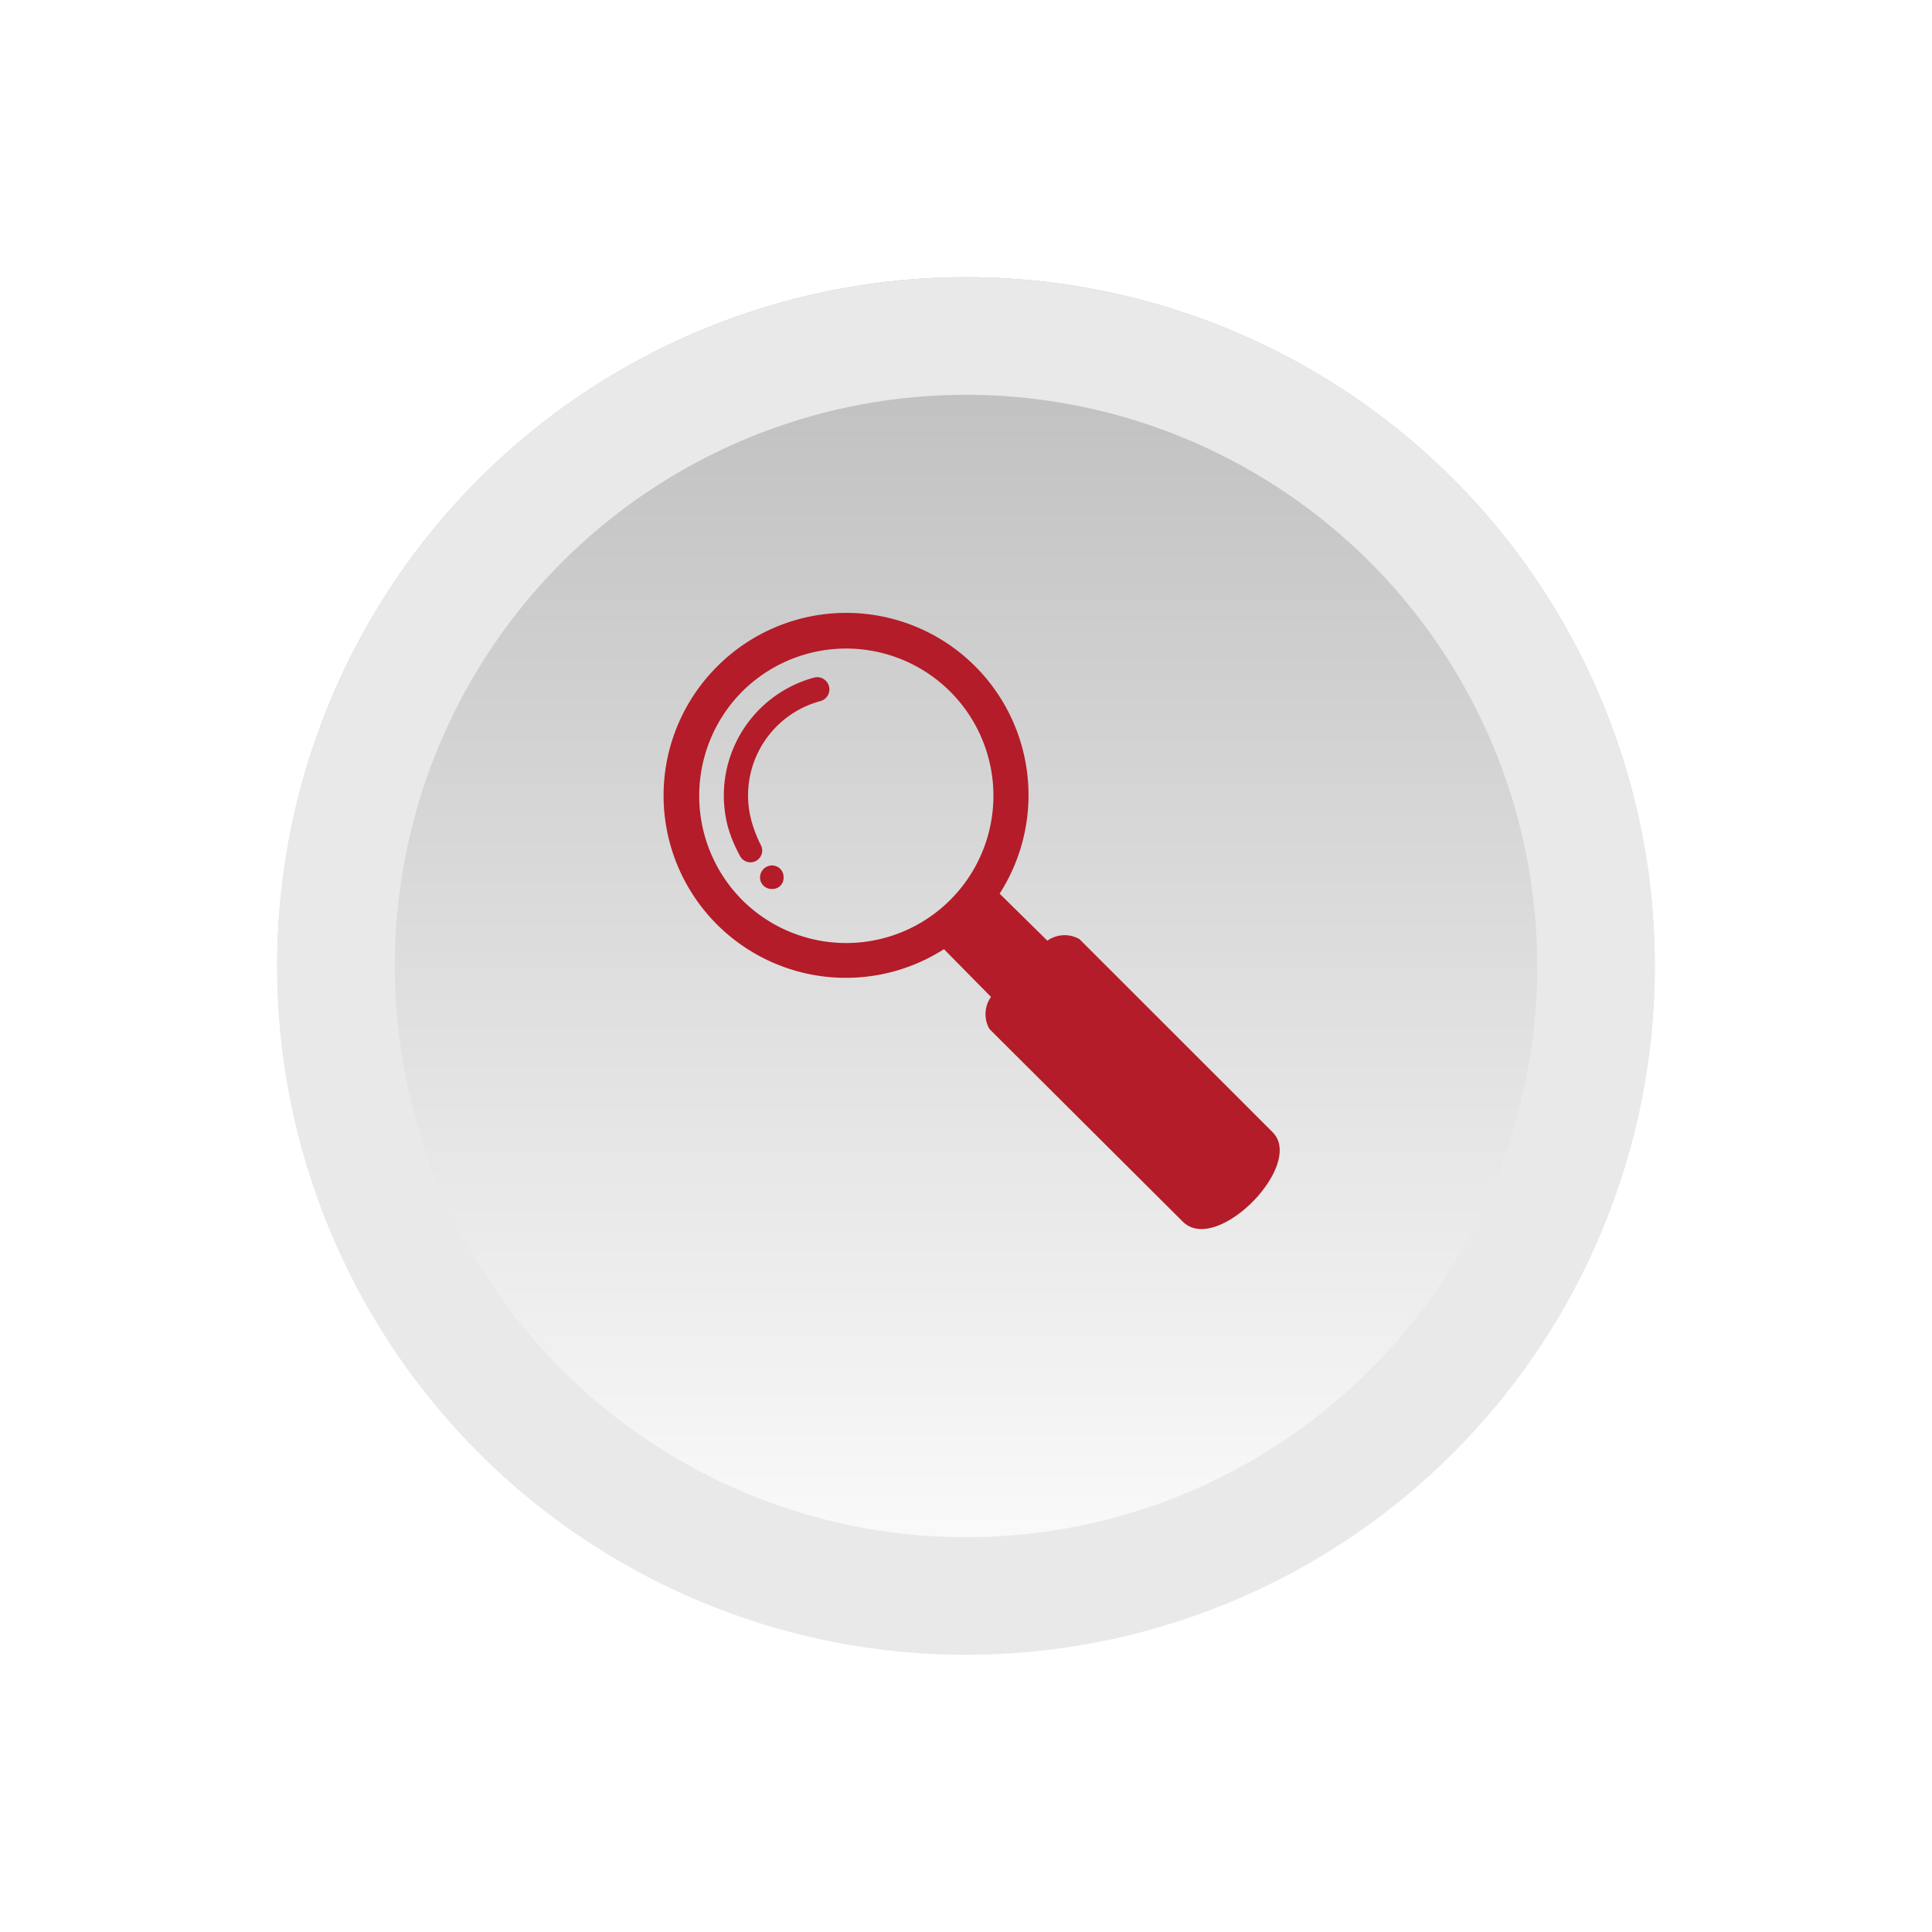
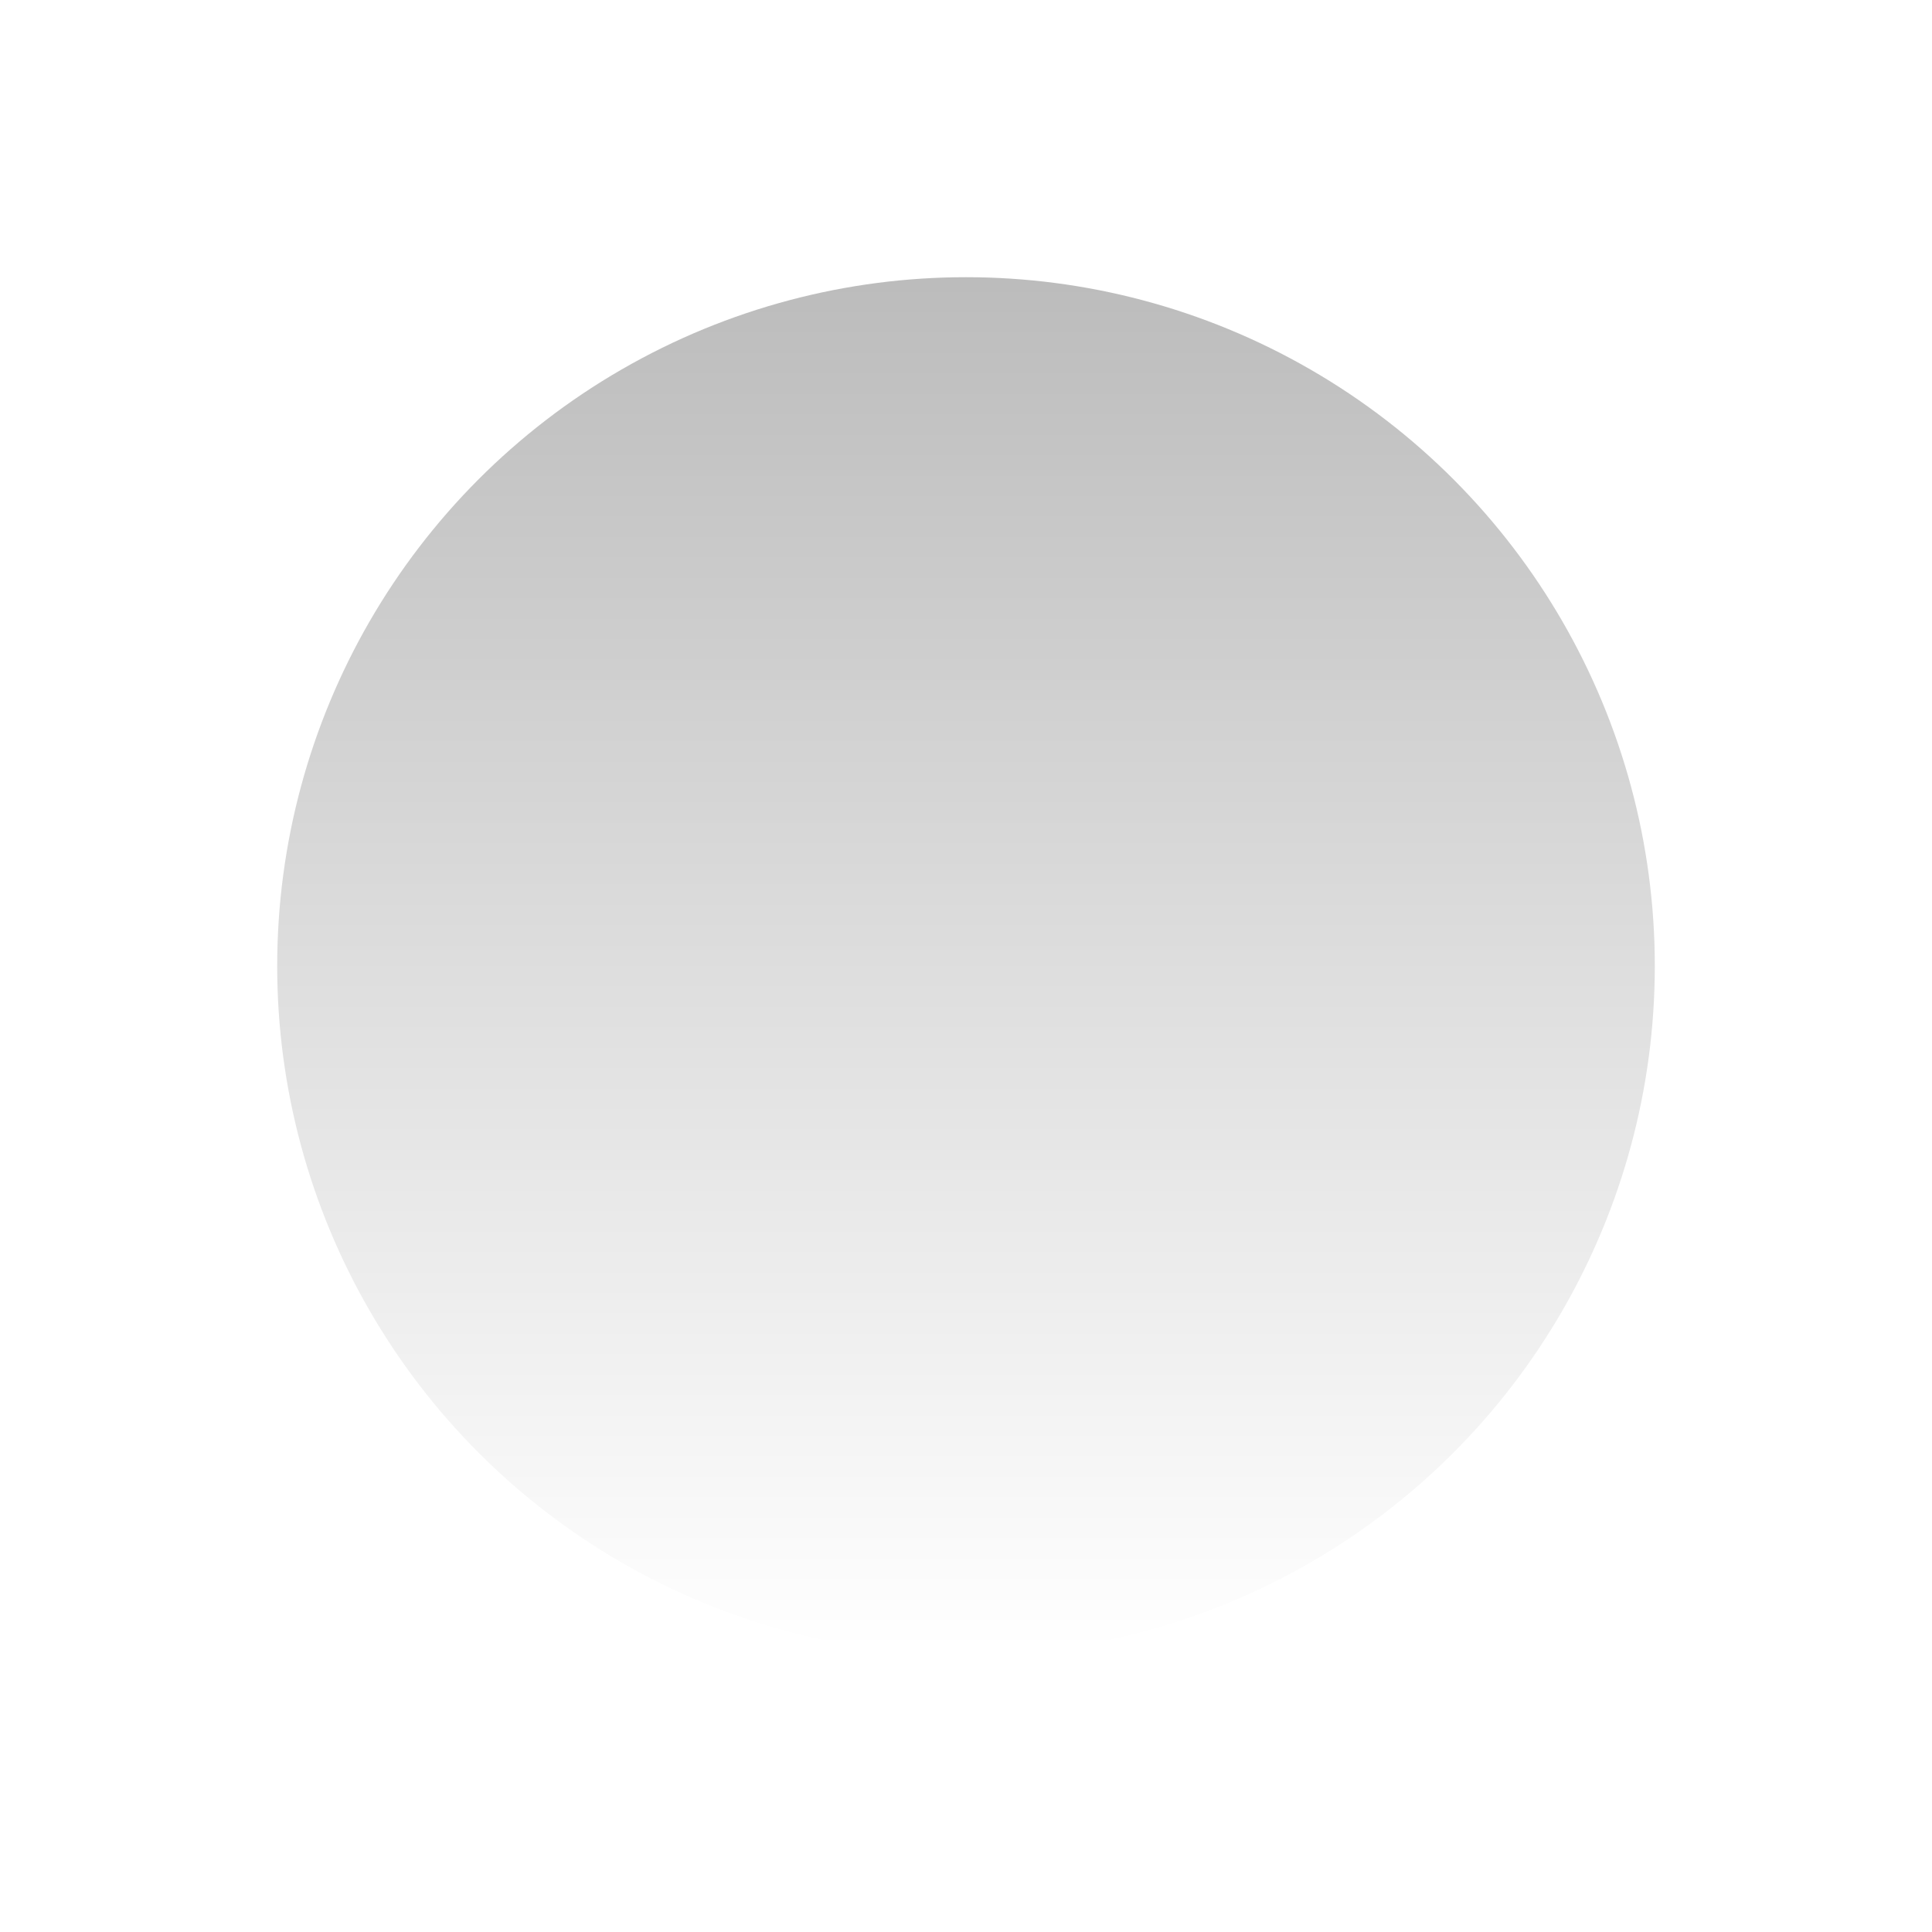
<svg xmlns="http://www.w3.org/2000/svg" width="115" height="115" viewBox="0 0 115 115">
  <defs>
    <style>.a{stroke:#e9e9e9;stroke-width:7px;fill:url(#a);}.b{fill:#b31c28;fill-rule:evenodd;}.c{stroke:none;}.d{fill:none;}.e{filter:url(#b);}</style>
    <linearGradient id="a" x1="0.5" x2="0.5" y2="1" gradientUnits="objectBoundingBox">
      <stop offset="0" stop-color="#bcbcbc" />
      <stop offset="1" stop-color="#fff" />
    </linearGradient>
    <filter id="b" x="0" y="0" width="115" height="115" filterUnits="userSpaceOnUse">
      <feOffset dy="3" input="SourceAlpha" />
      <feGaussianBlur stdDeviation="5.5" result="c" />
      <feFlood flood-opacity="0.561" />
      <feComposite operator="in" in2="c" />
      <feComposite in="SourceGraphic" />
    </filter>
  </defs>
  <g transform="translate(-518.5 -3573.5)">
    <g class="e" transform="matrix(1, 0, 0, 1, 518.5, 3573.5)">
      <g class="a" transform="translate(16.5 13.5)">
        <circle class="c" cx="41" cy="41" r="41" />
-         <circle class="d" cx="41" cy="41" r="37.5" />
      </g>
    </g>
    <g transform="translate(528.25 3580.25)">
-       <path class="b" d="M32.93,32.93A10.849,10.849,0,0,1,49.751,46.443l2.842,2.8a1.781,1.781,0,0,1,1.91-.093L66.012,60.654c1.91,1.957-3.355,7.315-5.358,5.312L49.145,54.5a1.781,1.781,0,0,1,.093-1.91l-2.8-2.842A10.849,10.849,0,0,1,32.93,32.93Zm2.609,10.624a.7.7,0,0,1-1.211.7,8.4,8.4,0,0,1-.746-1.771,7.275,7.275,0,0,1,5.125-8.9.723.723,0,0,1,.373,1.4,5.81,5.81,0,0,0-4.1,7.129A7.729,7.729,0,0,0,35.539,43.554Zm.652,1.211a.686.686,0,0,1,.7.7.66.66,0,0,1-.7.7.686.686,0,0,1-.7-.7A.717.717,0,0,1,36.192,44.765ZM34.421,34.421a8.764,8.764,0,1,1,0,12.394A8.8,8.8,0,0,1,34.421,34.421Z" transform="translate(0 0)" />
-     </g>
+       </g>
  </g>
</svg>